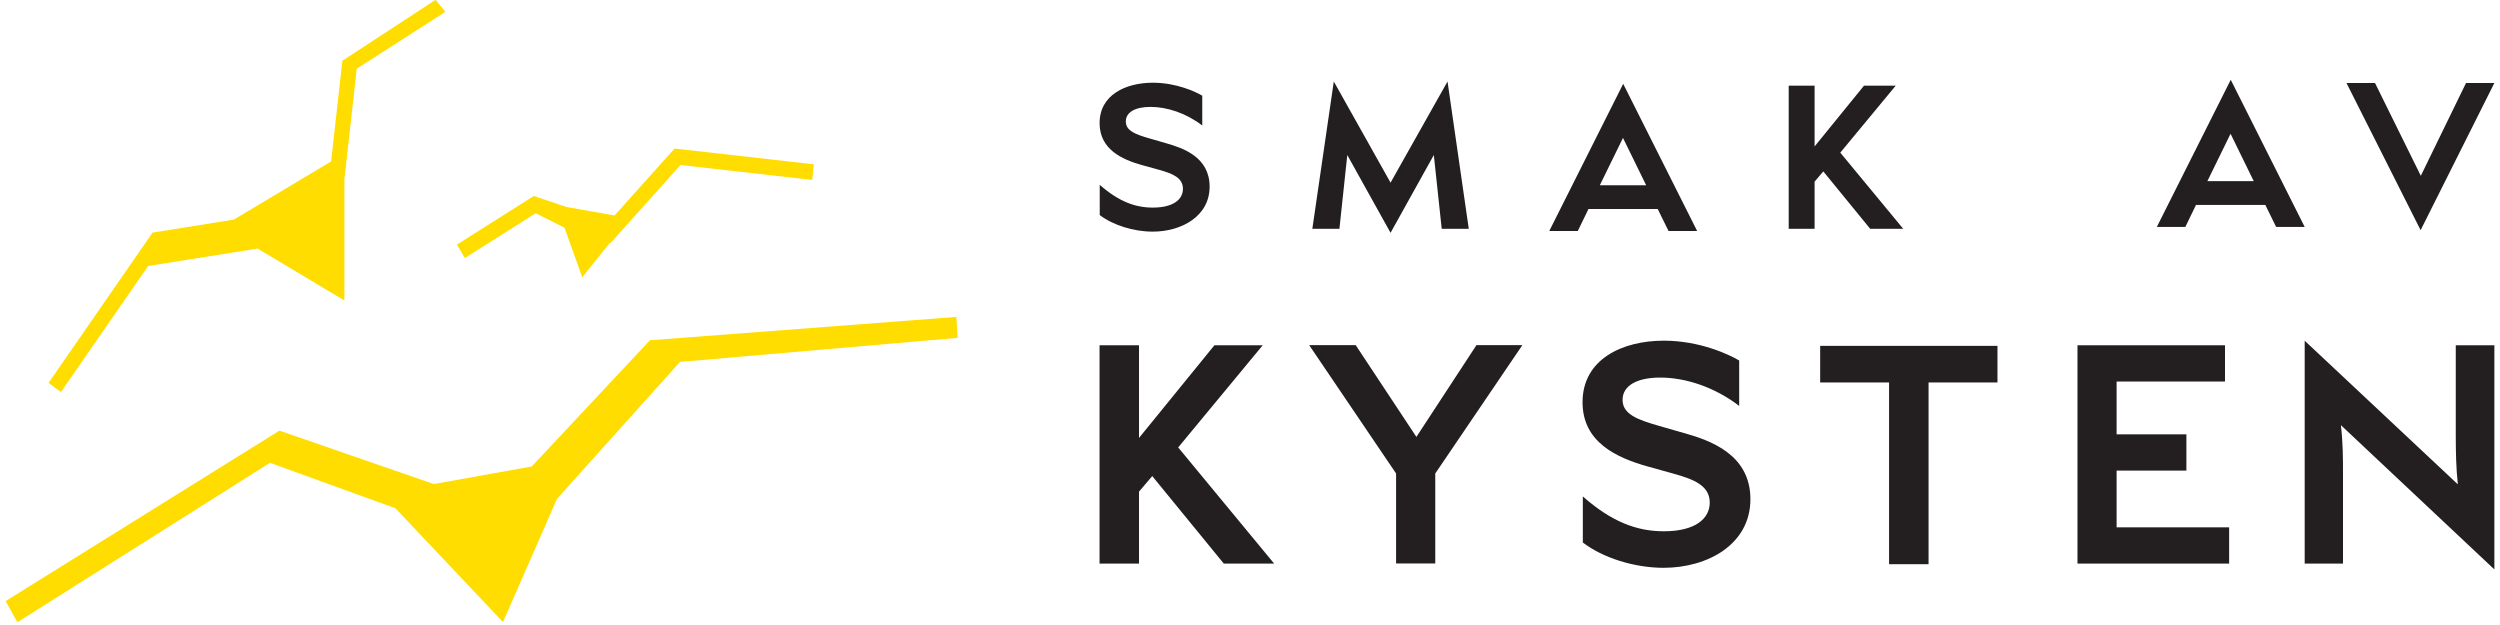
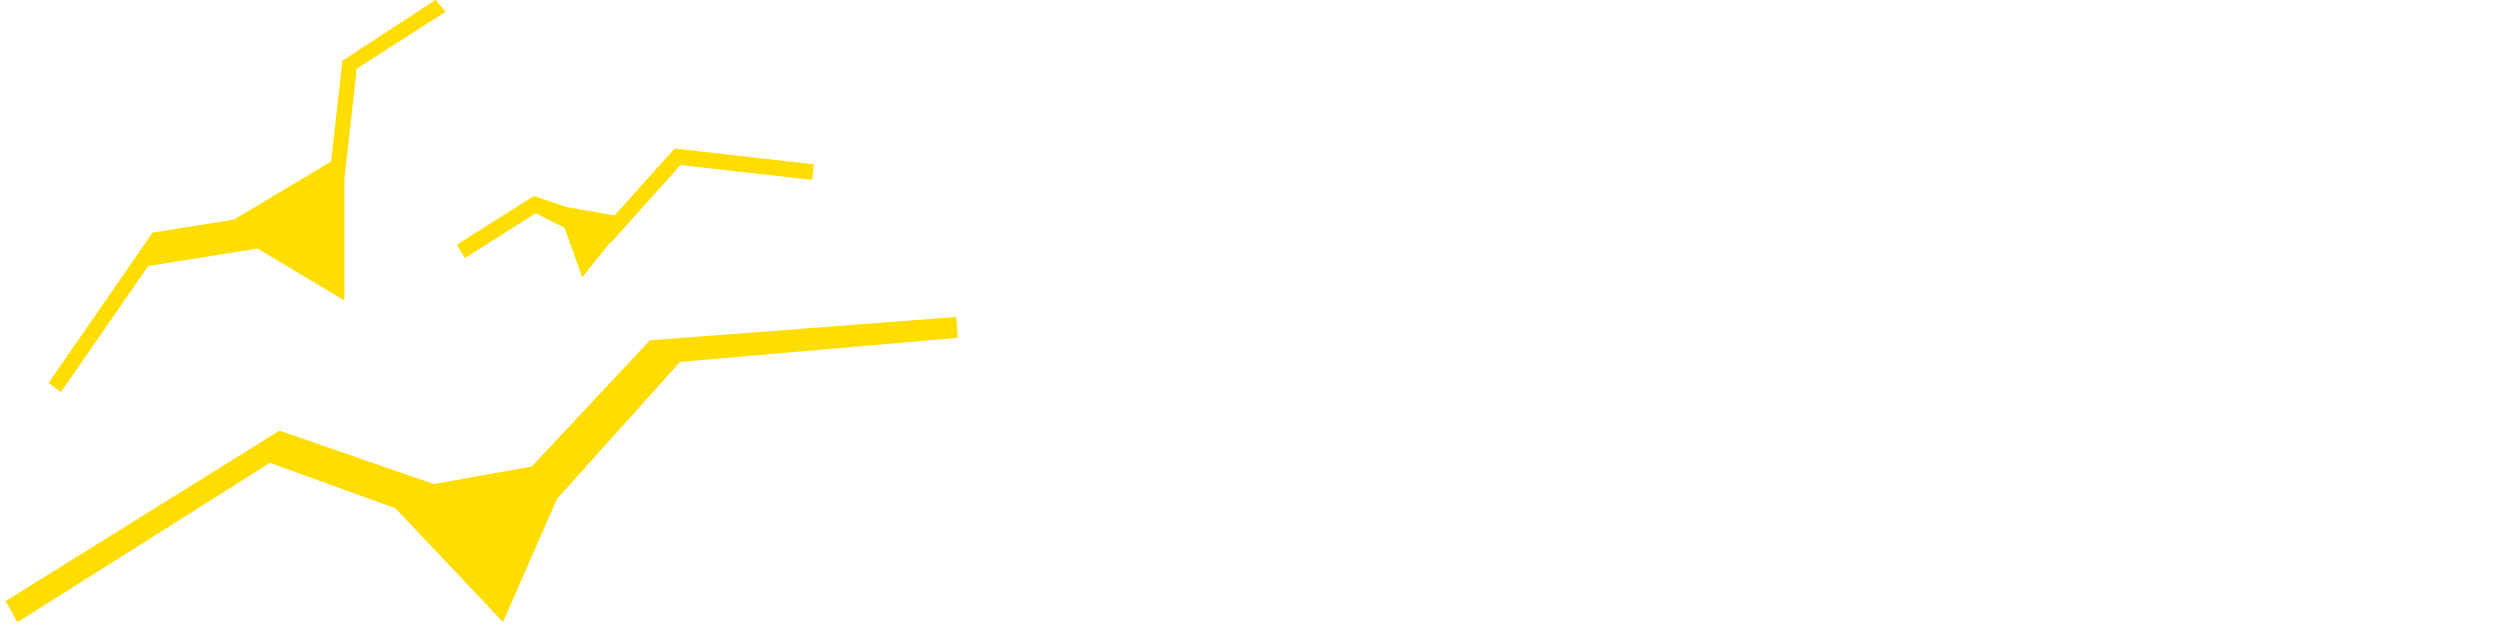
<svg xmlns="http://www.w3.org/2000/svg" width="104" height="26" viewBox="0 0 104 26" fill="none">
-   <path fill-rule="evenodd" clip-rule="evenodd" d="M92.799 3.319L89.724 9.44H90.911L91.354 8.524H94.237L94.687 9.44H95.875L92.799 3.319ZM91.827 7.536L92.791 5.564L93.756 7.536H91.829H91.827ZM57.847 9.685L56.047 6.449L55.72 9.519H54.593L55.486 3.39L57.847 7.598L60.217 3.39L61.101 9.519H59.975L59.647 6.449L57.847 9.685ZM48.223 7.066L47.532 6.875L47.535 6.877C46.666 6.636 45.743 6.21 45.743 5.122C45.743 3.948 46.826 3.441 47.959 3.441C48.937 3.441 49.734 3.815 50.014 3.981V5.221C49.355 4.713 48.56 4.447 47.862 4.447C47.236 4.447 46.834 4.663 46.834 5.053C46.834 5.444 47.244 5.593 47.821 5.759L48.511 5.959C49.212 6.158 50.32 6.532 50.32 7.764C50.32 8.996 49.154 9.636 47.95 9.636C47.154 9.636 46.287 9.361 45.749 8.946V7.689C46.535 8.379 47.217 8.636 47.956 8.636C48.825 8.636 49.21 8.287 49.21 7.855C49.21 7.398 48.792 7.224 48.223 7.066ZM68.961 8.695L69.411 9.609H70.601L67.525 3.487L64.45 9.609H65.637L66.08 8.695H68.961ZM66.553 7.706L67.516 5.737L68.48 7.706H66.553ZM79.175 9.519H77.801L75.85 7.131L75.487 7.556V9.519H74.41V3.564H75.487V6.092L77.543 3.564H78.862L76.556 6.35L79.175 9.519ZM102.586 3.454H103.765L100.698 9.575L97.614 3.454H98.801L100.706 7.313L102.586 3.454ZM52.529 14.363H50.52L47.383 18.218V14.363H45.741V23.447H47.383V20.451L47.934 19.805L50.911 23.447H53.006L49.013 18.613L52.529 14.363ZM56.397 14.357L58.922 18.175L61.421 14.357H63.331L59.707 19.697V23.441H58.077V19.697L54.462 14.357H56.397ZM70.061 18.017L69.006 17.714C68.123 17.46 67.499 17.232 67.499 16.634C67.499 16.035 68.111 15.707 69.067 15.707C70.134 15.707 71.347 16.114 72.35 16.887V14.997C71.922 14.743 70.708 14.172 69.215 14.172C67.486 14.172 65.834 14.945 65.834 16.733C65.834 18.395 67.243 19.043 68.566 19.411L69.618 19.704C70.489 19.945 71.125 20.211 71.125 20.909C71.125 21.567 70.538 22.101 69.215 22.101C68.088 22.101 67.046 21.708 65.846 20.653V22.568C66.667 23.202 67.99 23.621 69.202 23.621C71.041 23.621 72.817 22.645 72.817 20.767C72.817 18.89 71.125 18.318 70.061 18.015V18.017ZM78.585 15.911H75.719V14.388H83.095V15.911H80.228V23.472H78.585V15.911ZM88.051 19.577H90.954V18.067H88.051V15.873H92.56V14.363H86.423V23.447H92.732V21.937H88.051V19.577ZM102.16 14.363H103.766V23.688L97.382 17.687C97.469 18.435 97.469 19.108 97.469 19.729V23.447H95.875V14.174L102.246 20.148C102.172 19.49 102.16 18.74 102.16 18.119V14.363Z" fill="#231F20" />
  <path fill-rule="evenodd" clip-rule="evenodd" d="M6.165 11.065L10.715 10.34L14.327 12.5V7.463L14.841 2.858L18.529 0.492L18.12 -0.007L14.243 2.526L13.774 6.717L9.728 9.135L6.347 9.677L2.02 15.928L2.534 16.31L6.165 11.065ZM22.287 8.869L23.485 9.476L24.222 11.536L25.38 10.091L25.4 10.109L28.308 6.865L33.79 7.486L33.857 6.836L28.062 6.179L25.566 8.963L23.569 8.612L22.205 8.153L19.009 10.176L19.338 10.735L22.287 8.869ZM27.196 14.143L39.784 13.184L39.841 14.054L28.289 15.055L23.17 20.753L20.925 25.877L16.451 21.145L11.231 19.253L0.724 25.886L0.234 25.005L11.624 17.915L18.046 20.136L22.121 19.405L27.038 14.154L27.196 14.143Z" fill="#FFDD00" />
</svg>